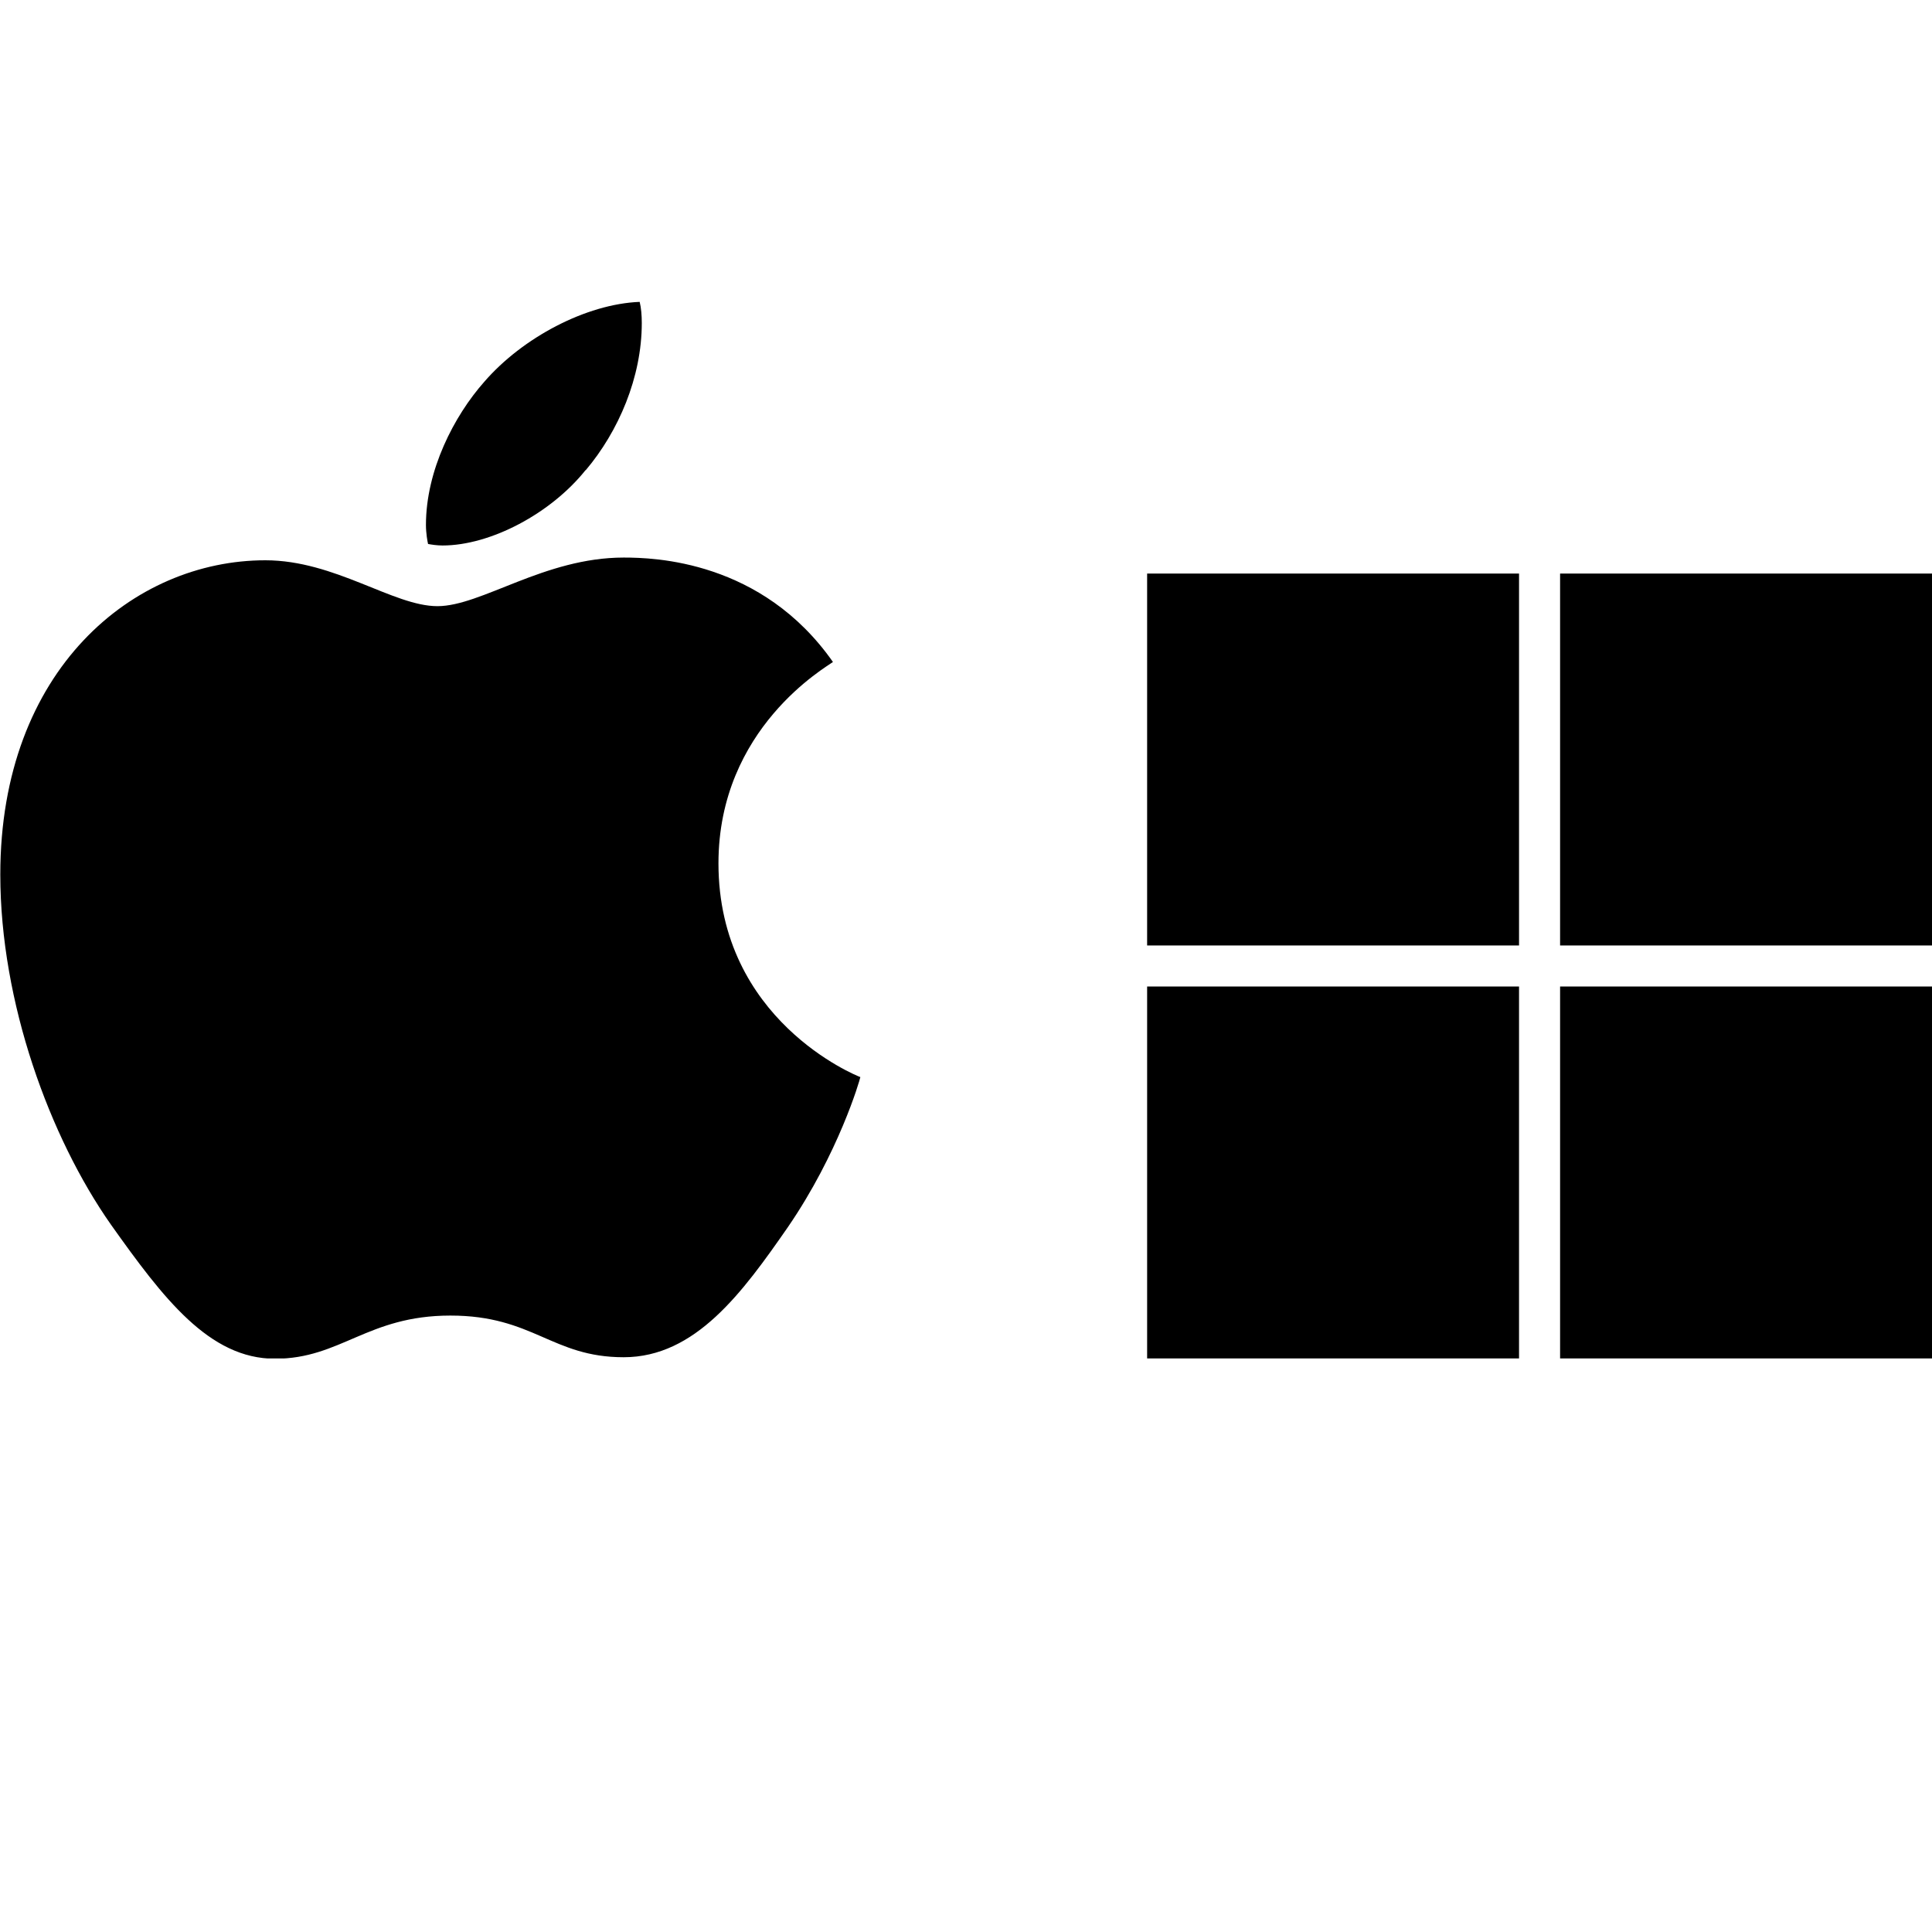
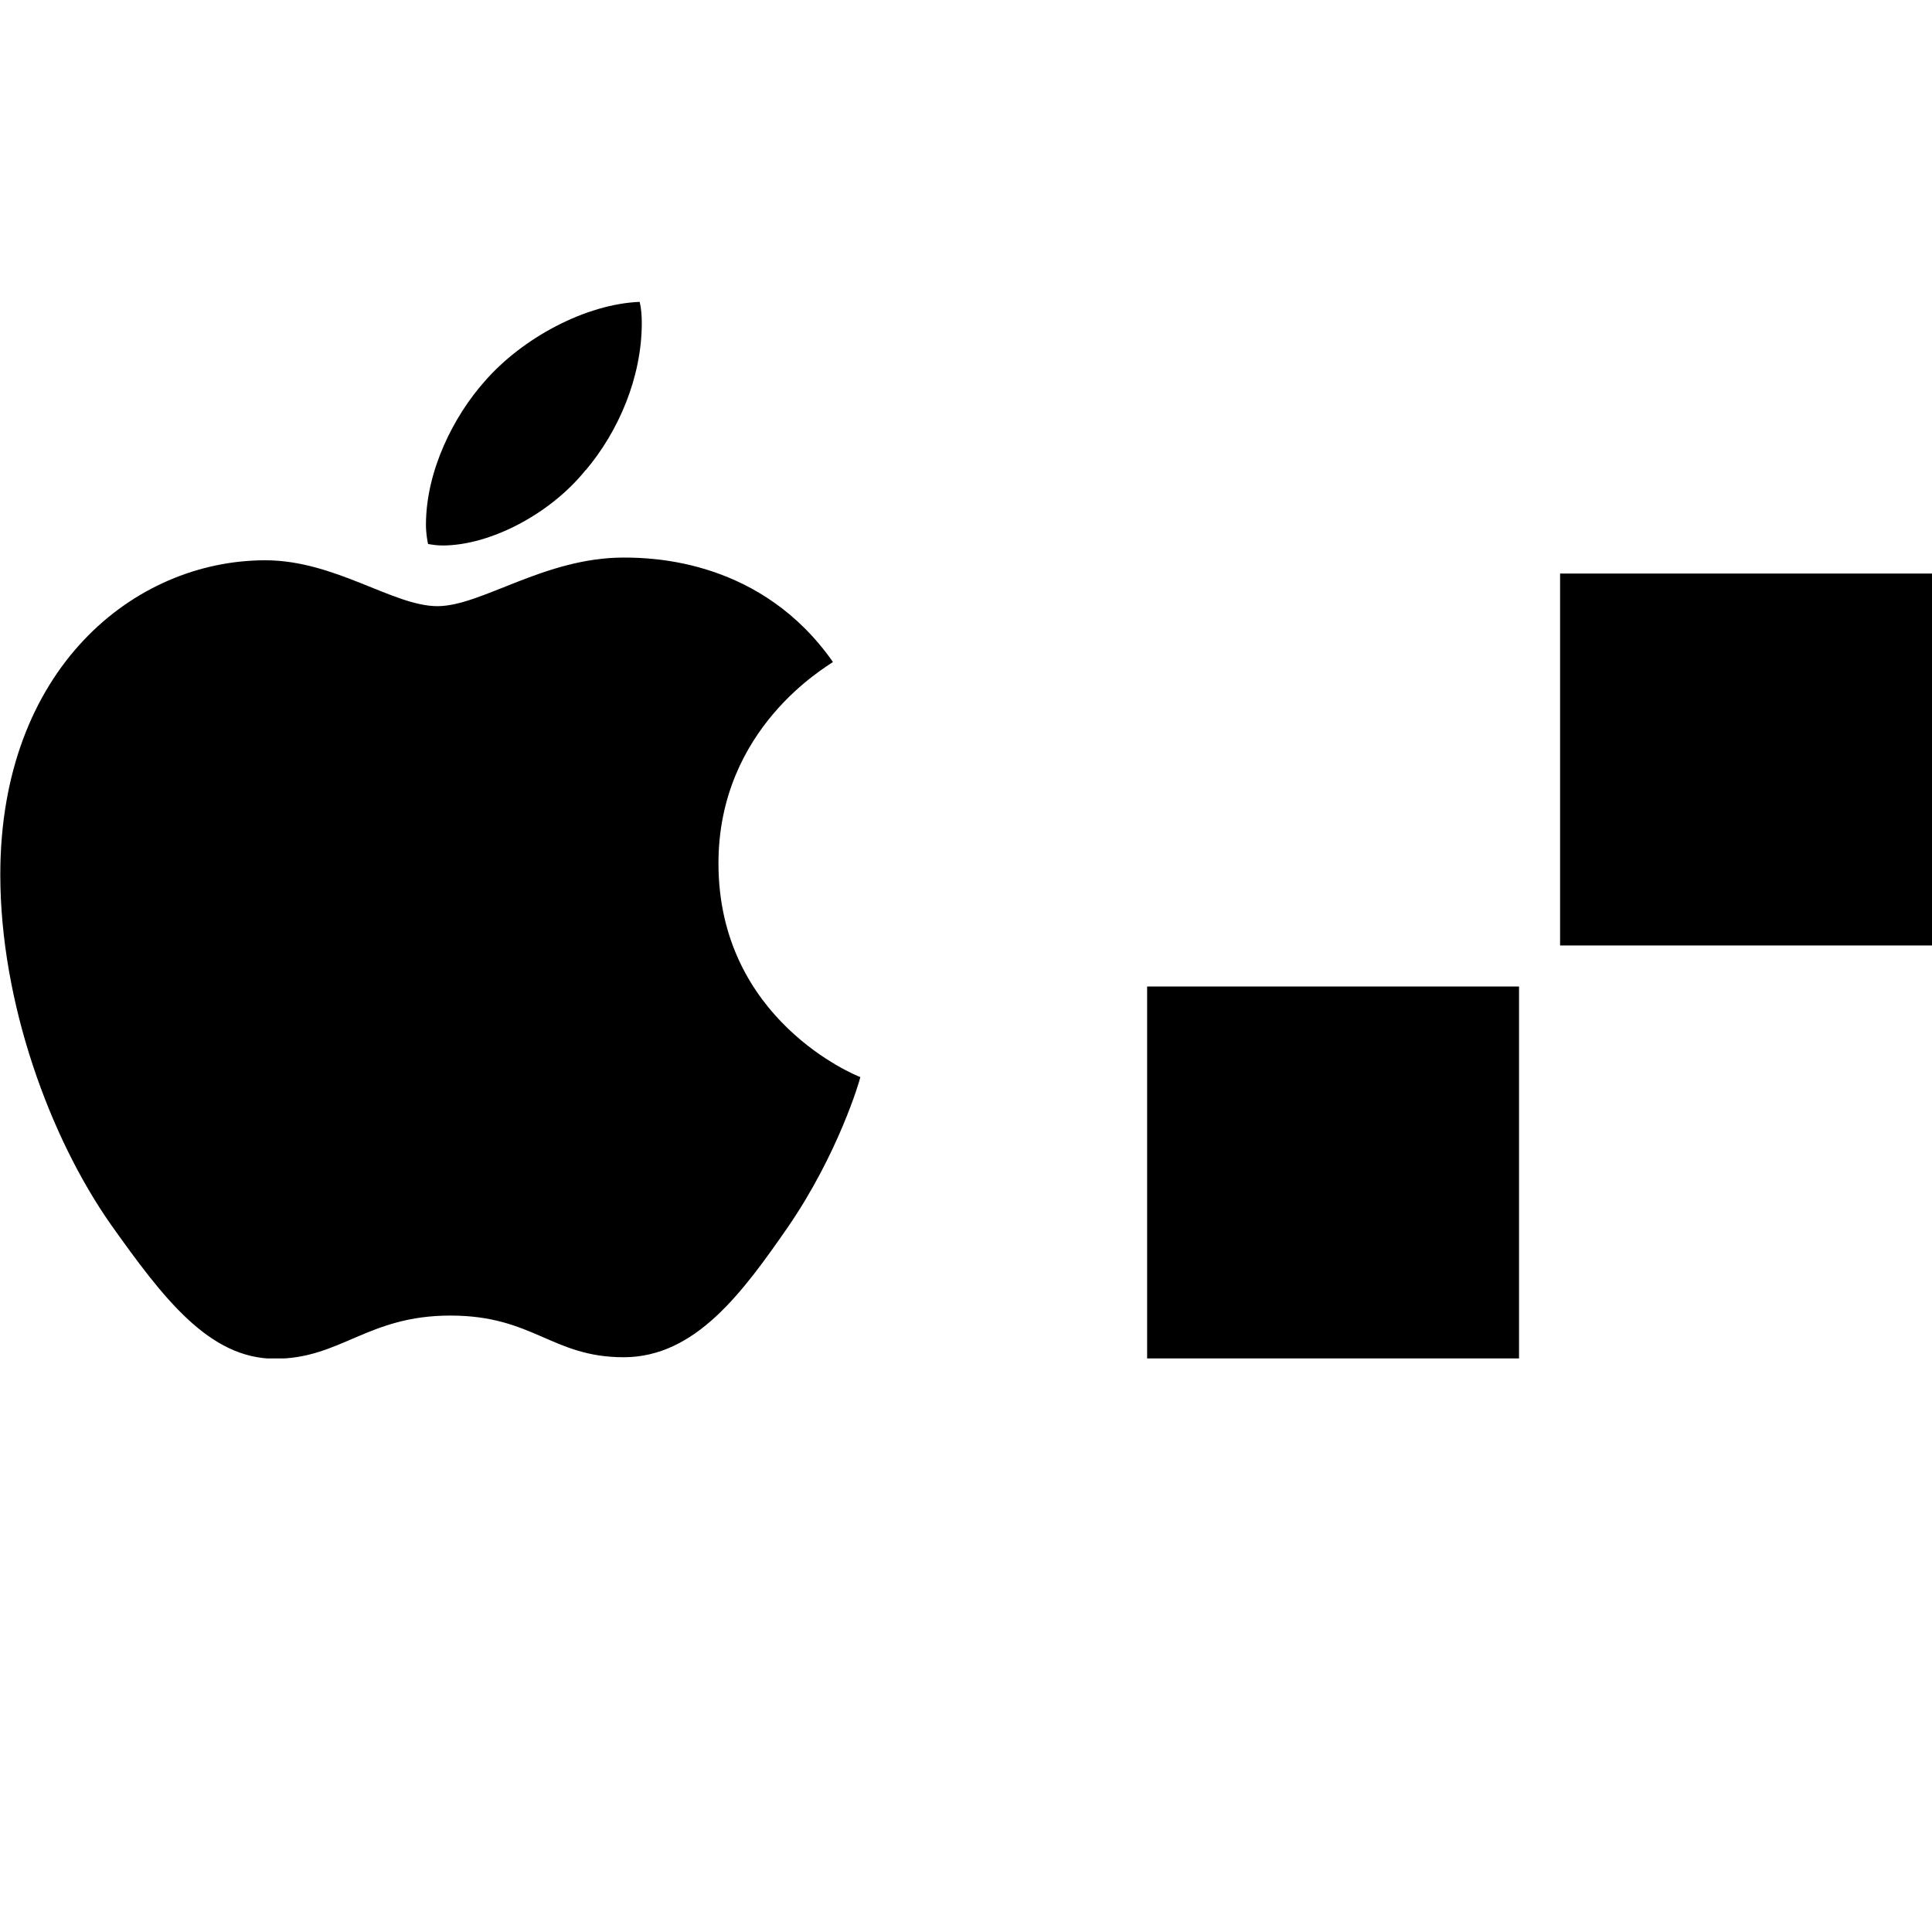
<svg xmlns="http://www.w3.org/2000/svg" width="64" height="64" viewBox="0 0 64 64" fill="none">
  <g clip-path="url(#clip0_10170_88622)">
-     <path d="M50.32 19H38V31.32H50.32V19Z" fill="black" />
    <path d="M64 19H51.68V31.32H64V19Z" fill="black" />
    <path d="M50.32 32.68H38V45H50.32V32.68Z" fill="black" />
-     <path d="M64 32.68H51.68V45H64V32.68Z" fill="black" />
    <path d="M27.59 21.93C27.39 22.09 23.8 24.11 23.8 28.6C23.8 33.79 28.36 35.63 28.5 35.68C28.48 35.79 27.78 38.2 26.1 40.65C24.6 42.81 23.04 44.96 20.66 44.96C18.28 44.96 17.67 43.58 14.92 43.58C12.17 43.58 11.29 45.01 9.11 45.01C6.93 45.01 5.41 43.01 3.67 40.56C1.65 37.68 0.01 33.21 0.01 28.97C0.01 22.17 4.43 18.56 8.79 18.56C11.1 18.56 13.03 20.08 14.49 20.08C15.95 20.08 18.03 18.47 20.66 18.47C21.66 18.47 25.24 18.56 27.6 21.94L27.59 21.93ZM19.4 15.58C20.49 14.29 21.26 12.5 21.26 10.7C21.26 10.45 21.24 10.2 21.19 10C19.42 10.07 17.31 11.18 16.04 12.65C15.04 13.78 14.11 15.58 14.11 17.39C14.11 17.66 14.16 17.94 14.18 18.02C14.29 18.04 14.47 18.07 14.66 18.07C16.25 18.07 18.25 17.01 19.4 15.57V15.58Z" fill="black" />
  </g>
  <defs>
    <clipPath id="clip0_10170_88622">
      <rect width="64" height="35" fill="white" transform="translate(0 10)" />
    </clipPath>
  </defs>
</svg>